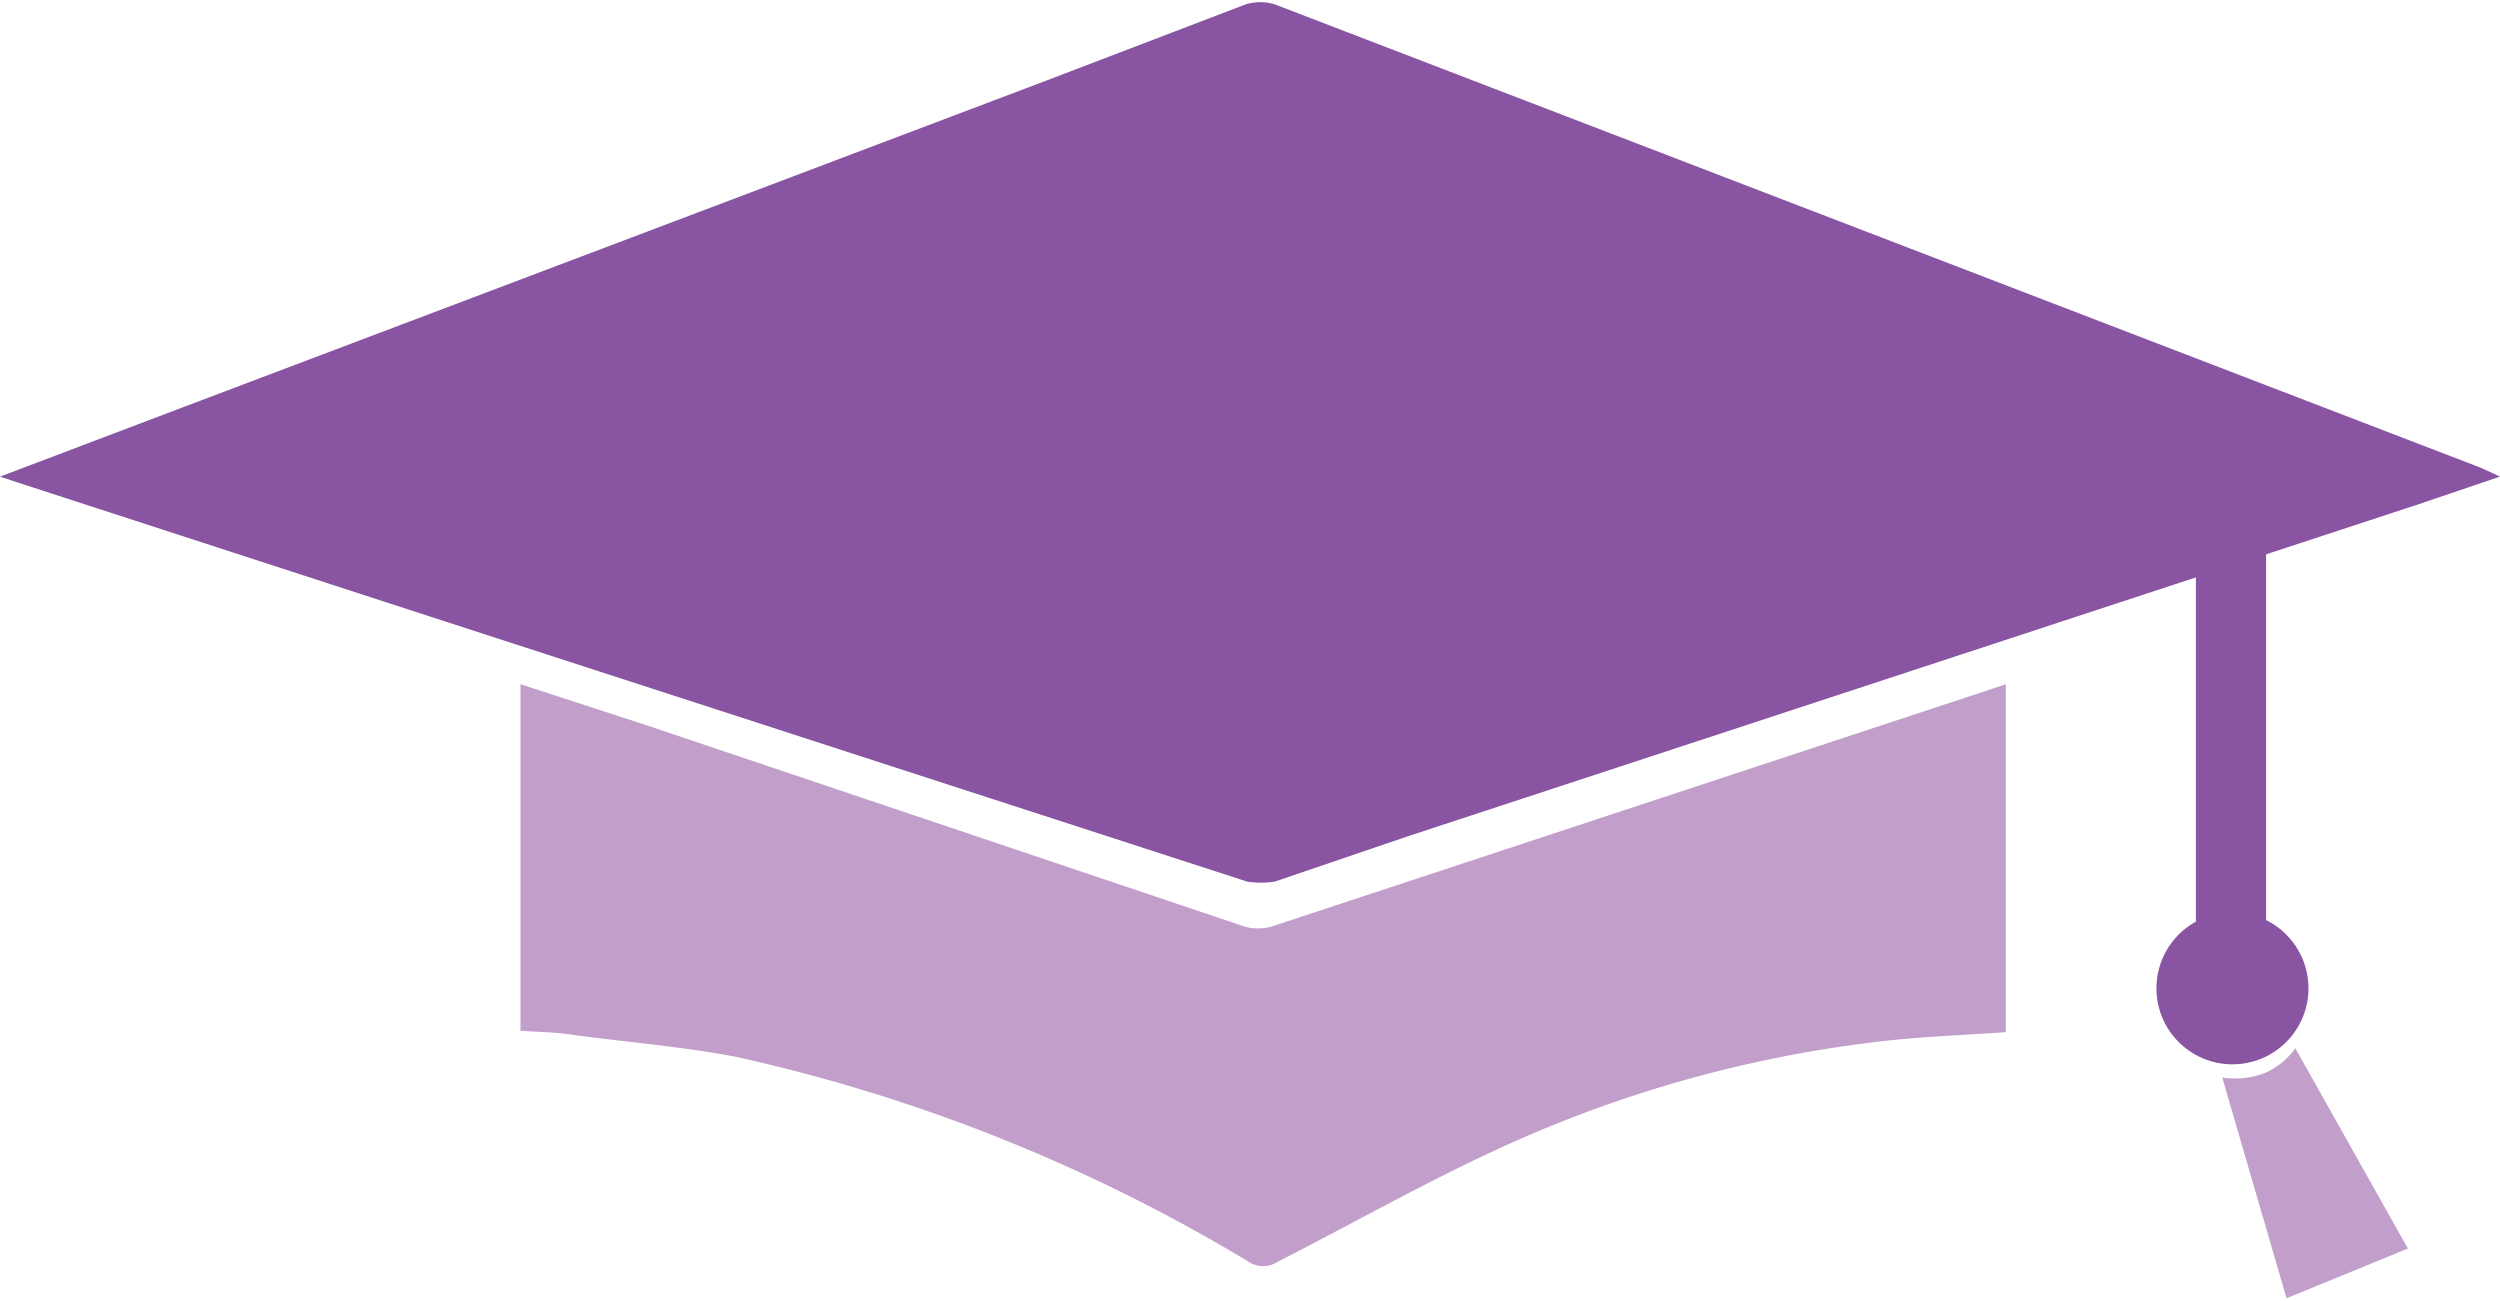
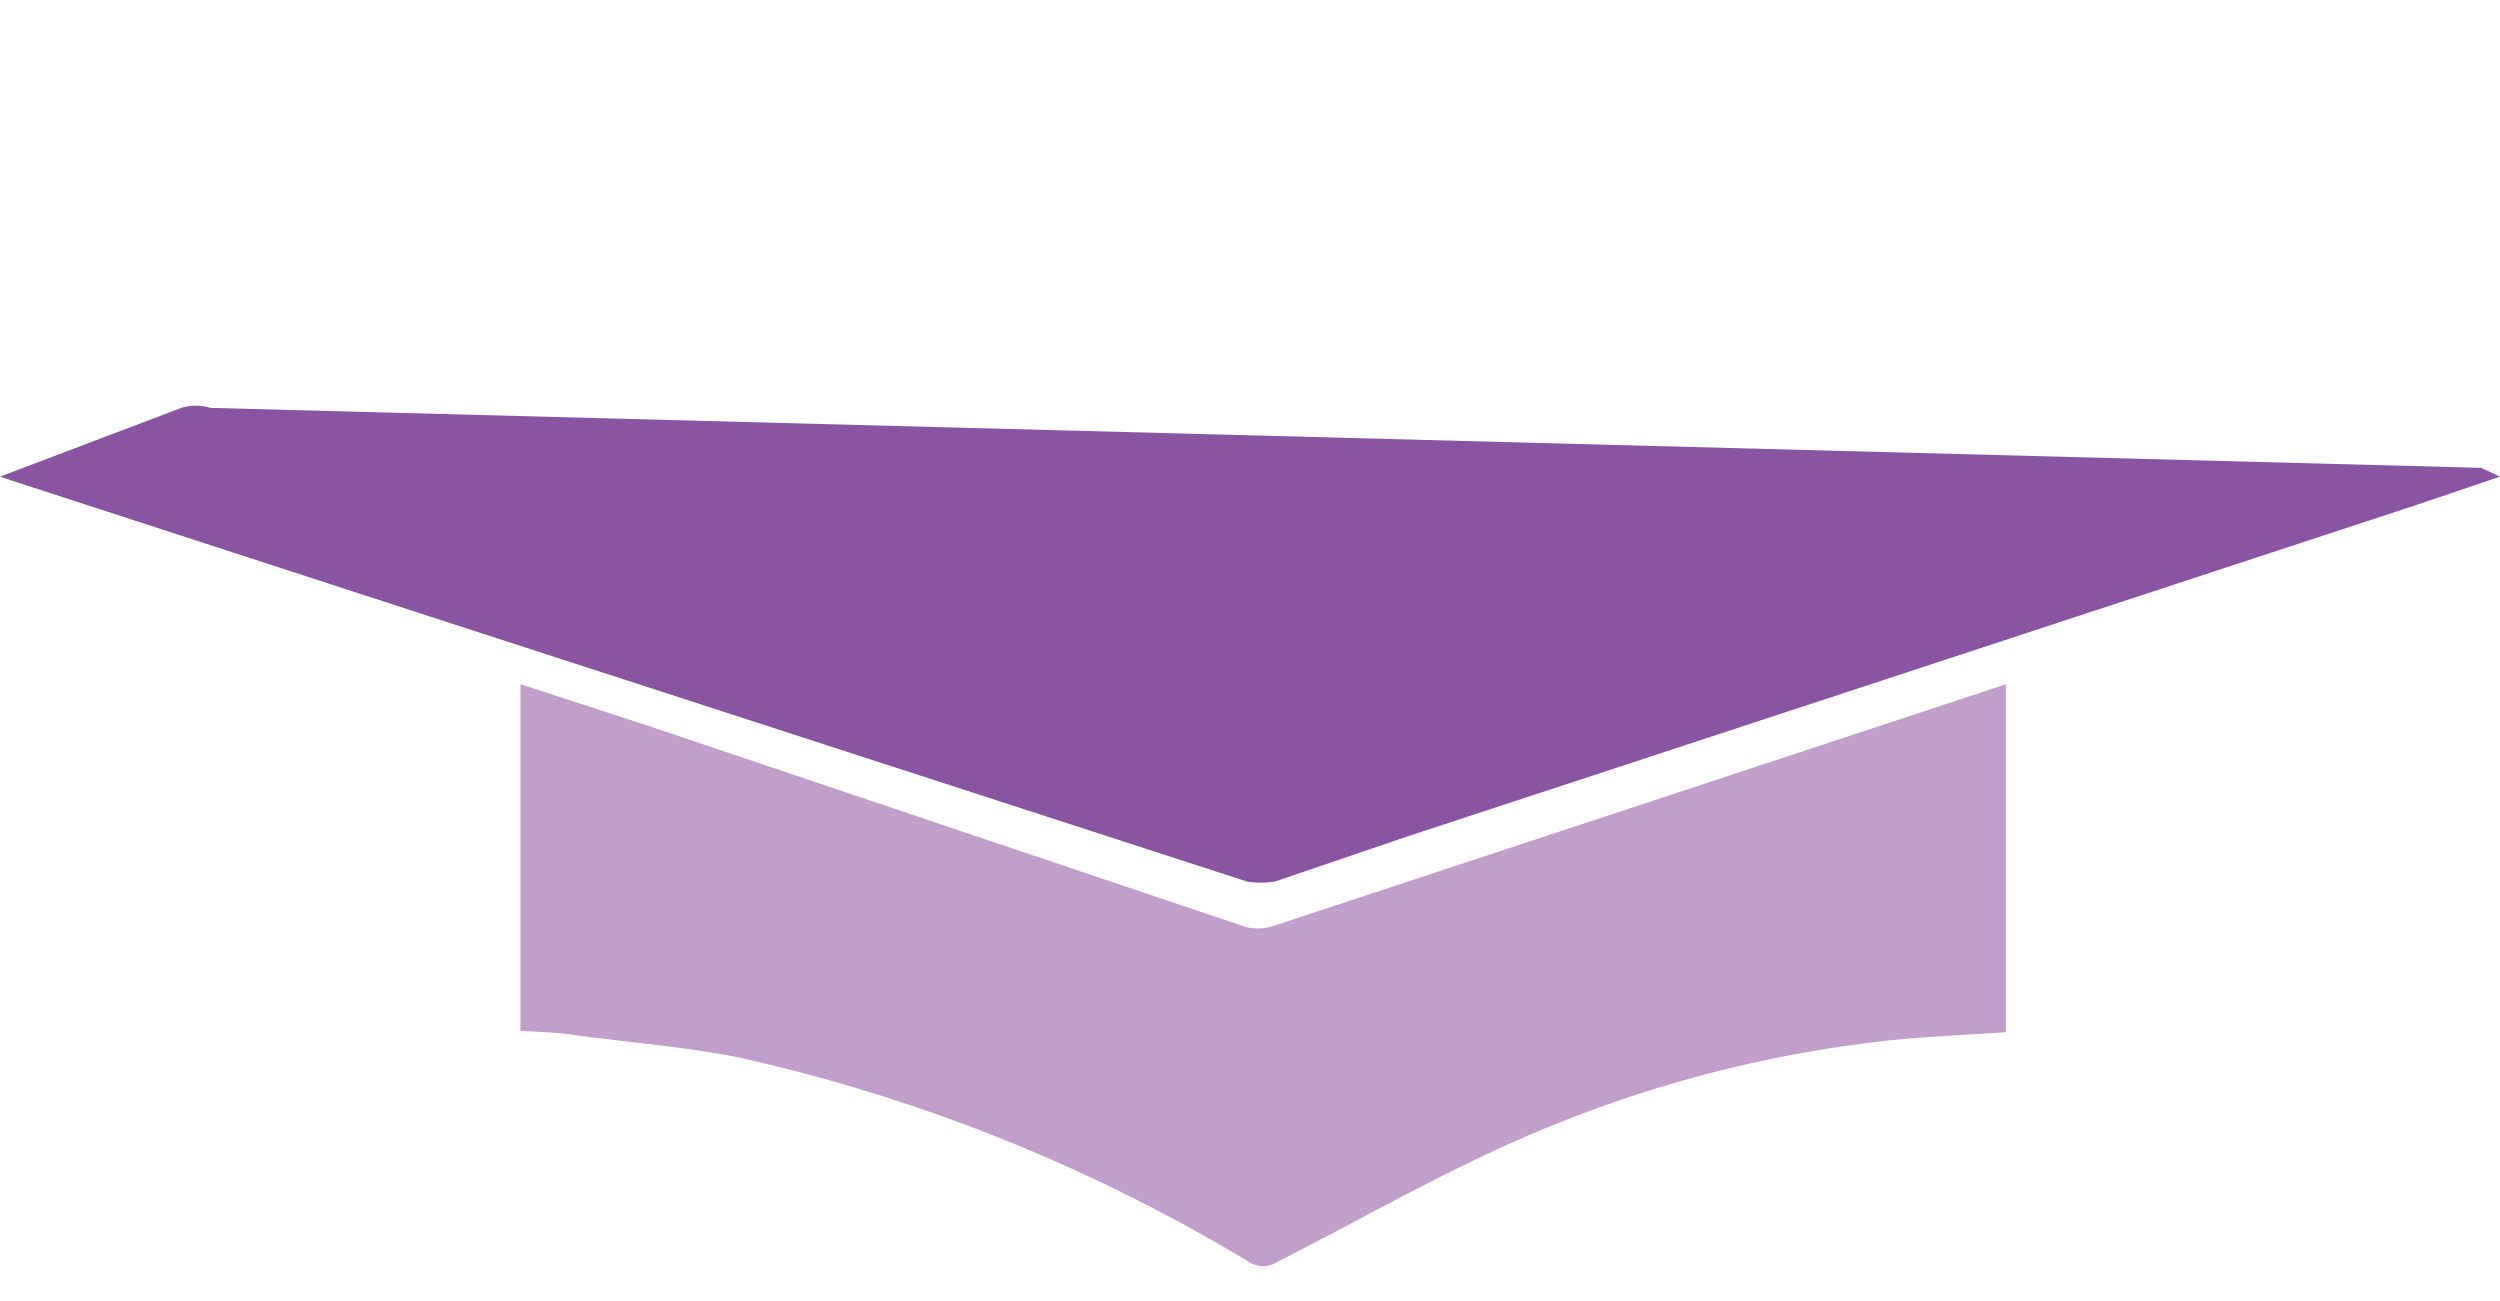
<svg xmlns="http://www.w3.org/2000/svg" viewBox="0 0 171 89" width="171px" height="89px">
  <g>
    <path d="M35.6,70.5V46.8l8.6,2.8,41,13.8a3.4,3.4,0,0,0,2-.1l48.2-15.9,1.8-.6V70.6c-2.8.2-5.6.3-8.3.6A85.9,85.9,0,0,0,104,77.9c-5.7,2.5-11.1,5.6-16.6,8.4a1.8,1.8,0,0,1-2,0,116.7,116.7,0,0,0-35-14c-3.6-.7-7.4-1-11.1-1.5C38.1,70.6,36.9,70.6,35.6,70.5Z" fill="#c29fcb" />
-     <path d="M0,32.6l12.4-4.7L71.6,5.5,85.2.3a3.4,3.4,0,0,1,2,0L169.7,32l1.3.6-5.6,1.9L96.3,57.2l-9.1,3.1a6.1,6.1,0,0,1-1.9,0L29.5,42.2,1.2,33Z" fill="#8955a2" />
-     <polygon points="155 68.5 150.2 68.5 150.2 32.4 155 30.8 155 68.5" fill="#8955a2" />
-     <circle cx="152.7" cy="67.6" r="5.2" fill="#8955a2" />
-     <path d="M154.9,73.4a5.7,5.7,0,0,1-2.9.3l4.4,15.1,8.3-3.4L157,71.7A5.1,5.1,0,0,1,154.9,73.4Z" fill="#c29fcb" />
+     <path d="M0,32.6l12.4-4.7a3.4,3.4,0,0,1,2,0L169.7,32l1.3.6-5.6,1.9L96.3,57.2l-9.1,3.1a6.1,6.1,0,0,1-1.9,0L29.5,42.2,1.2,33Z" fill="#8955a2" />
  </g>
</svg>